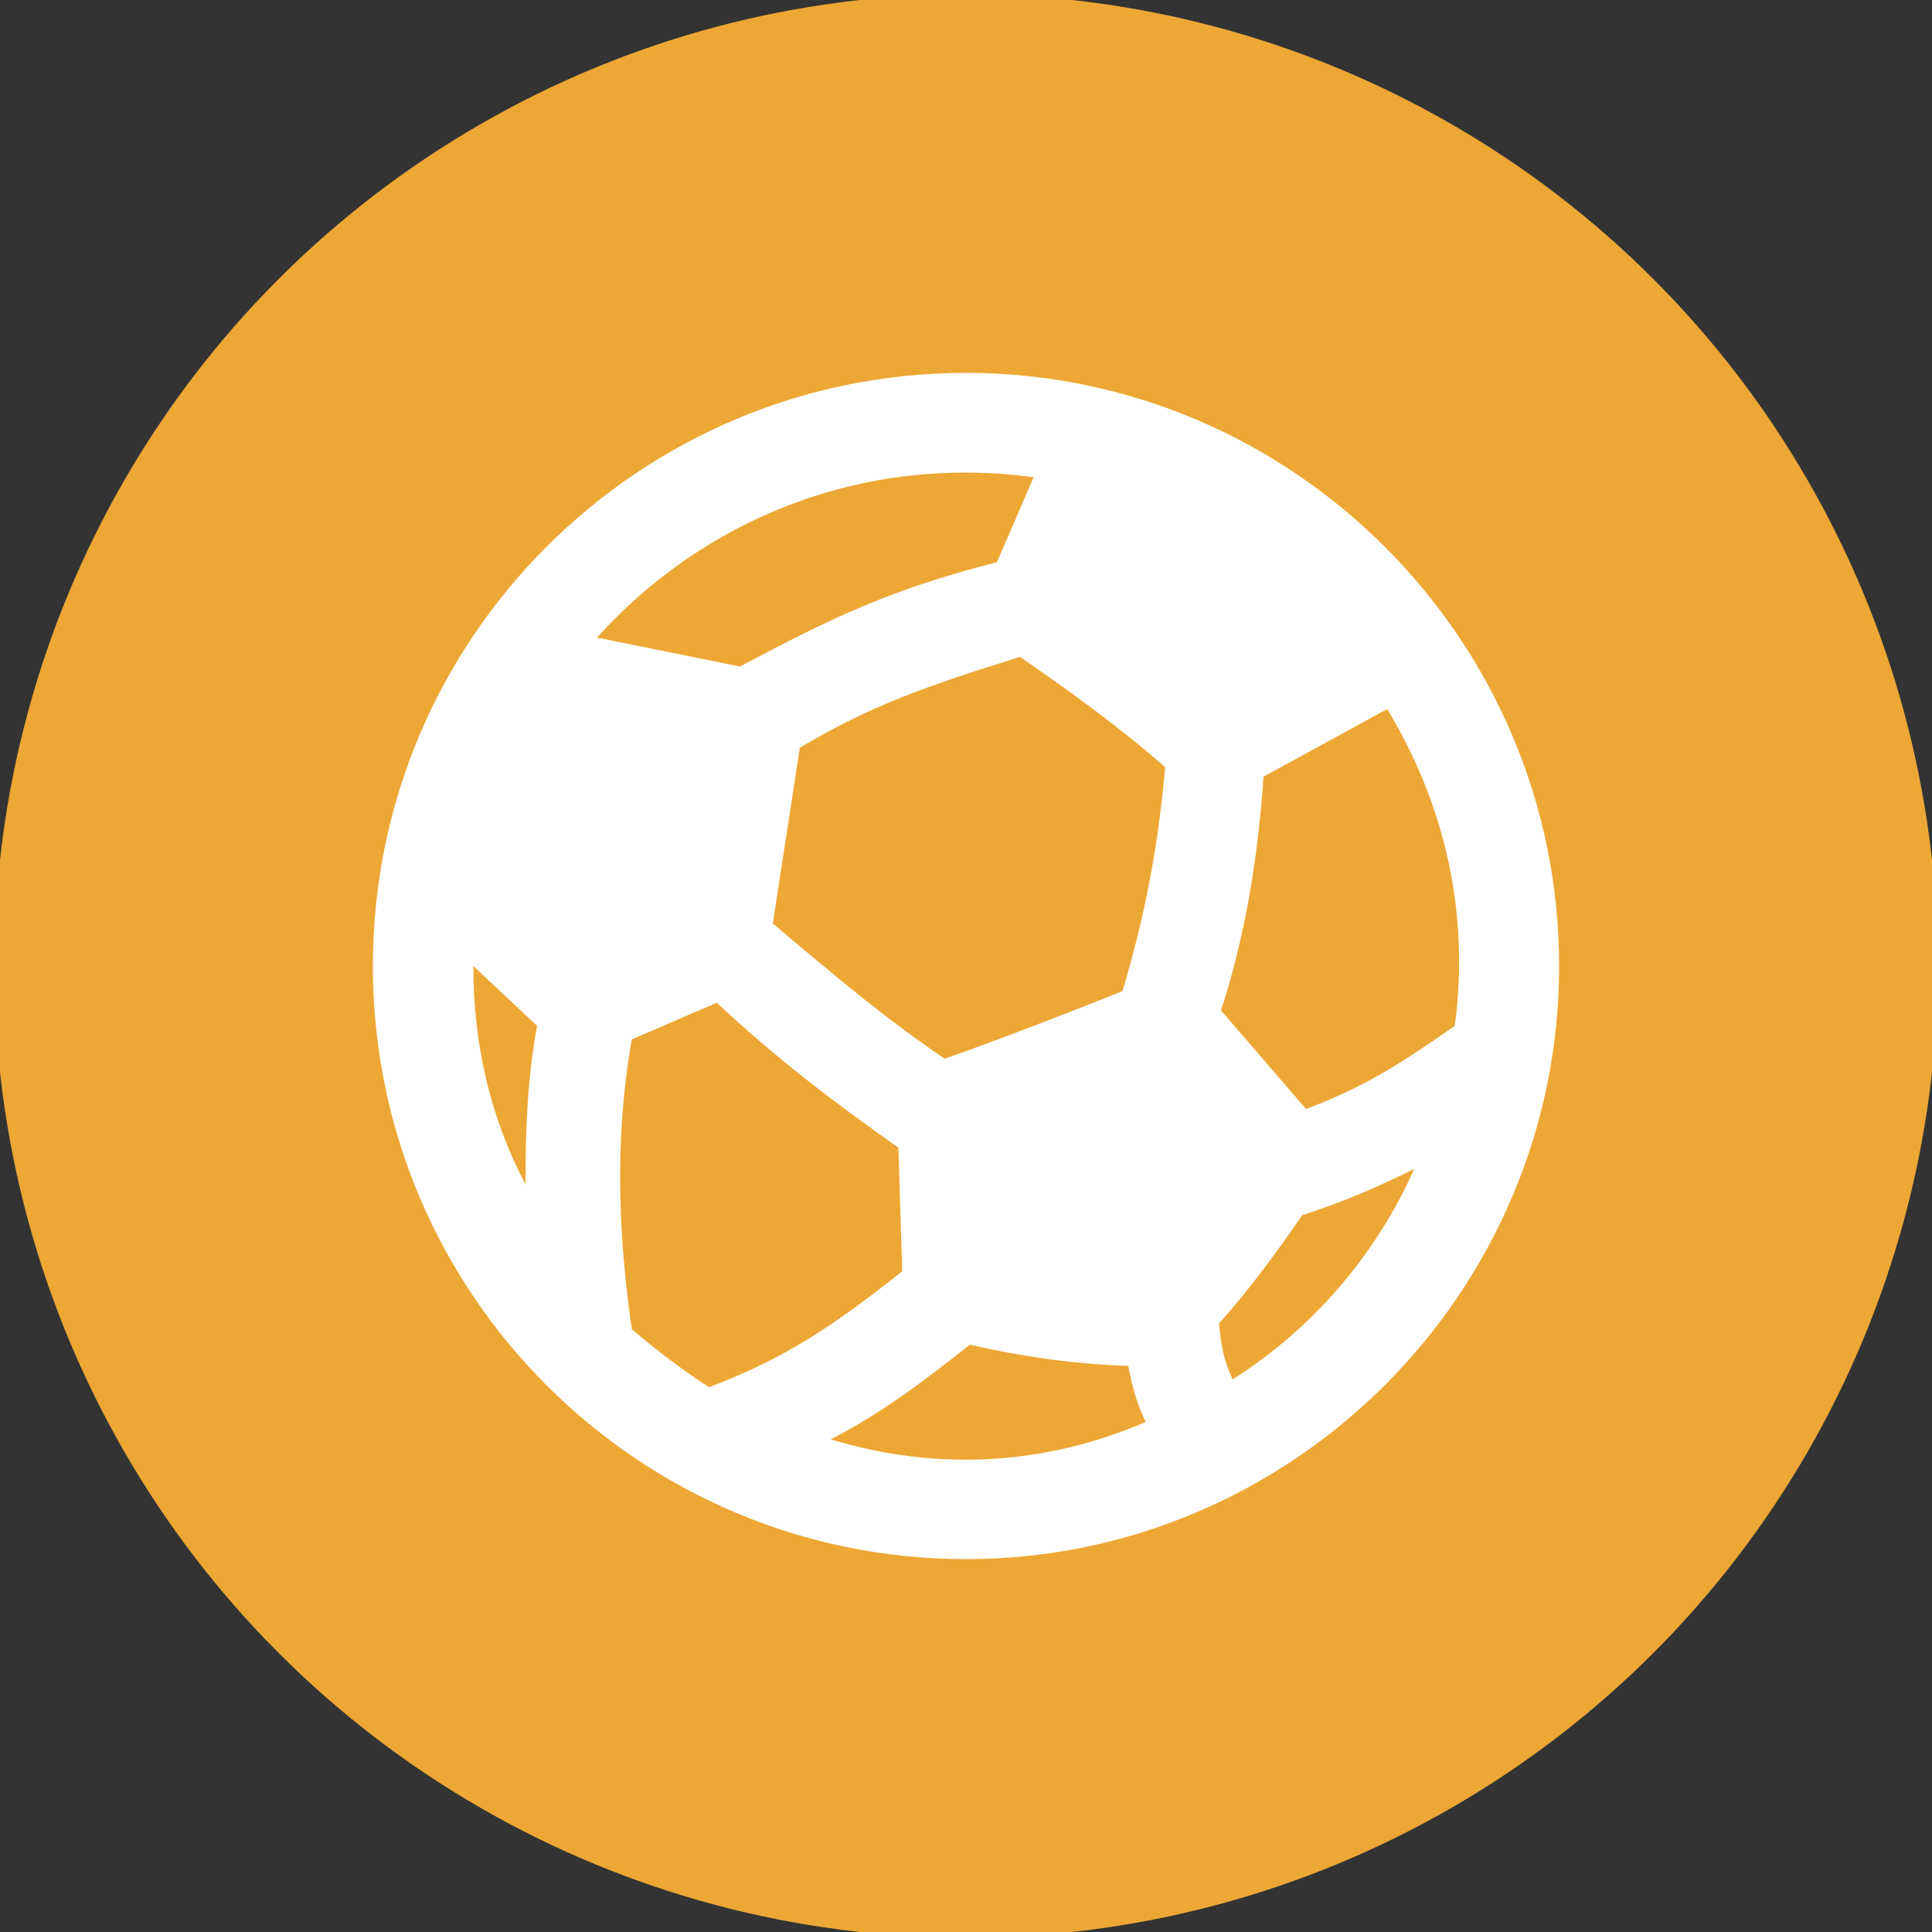
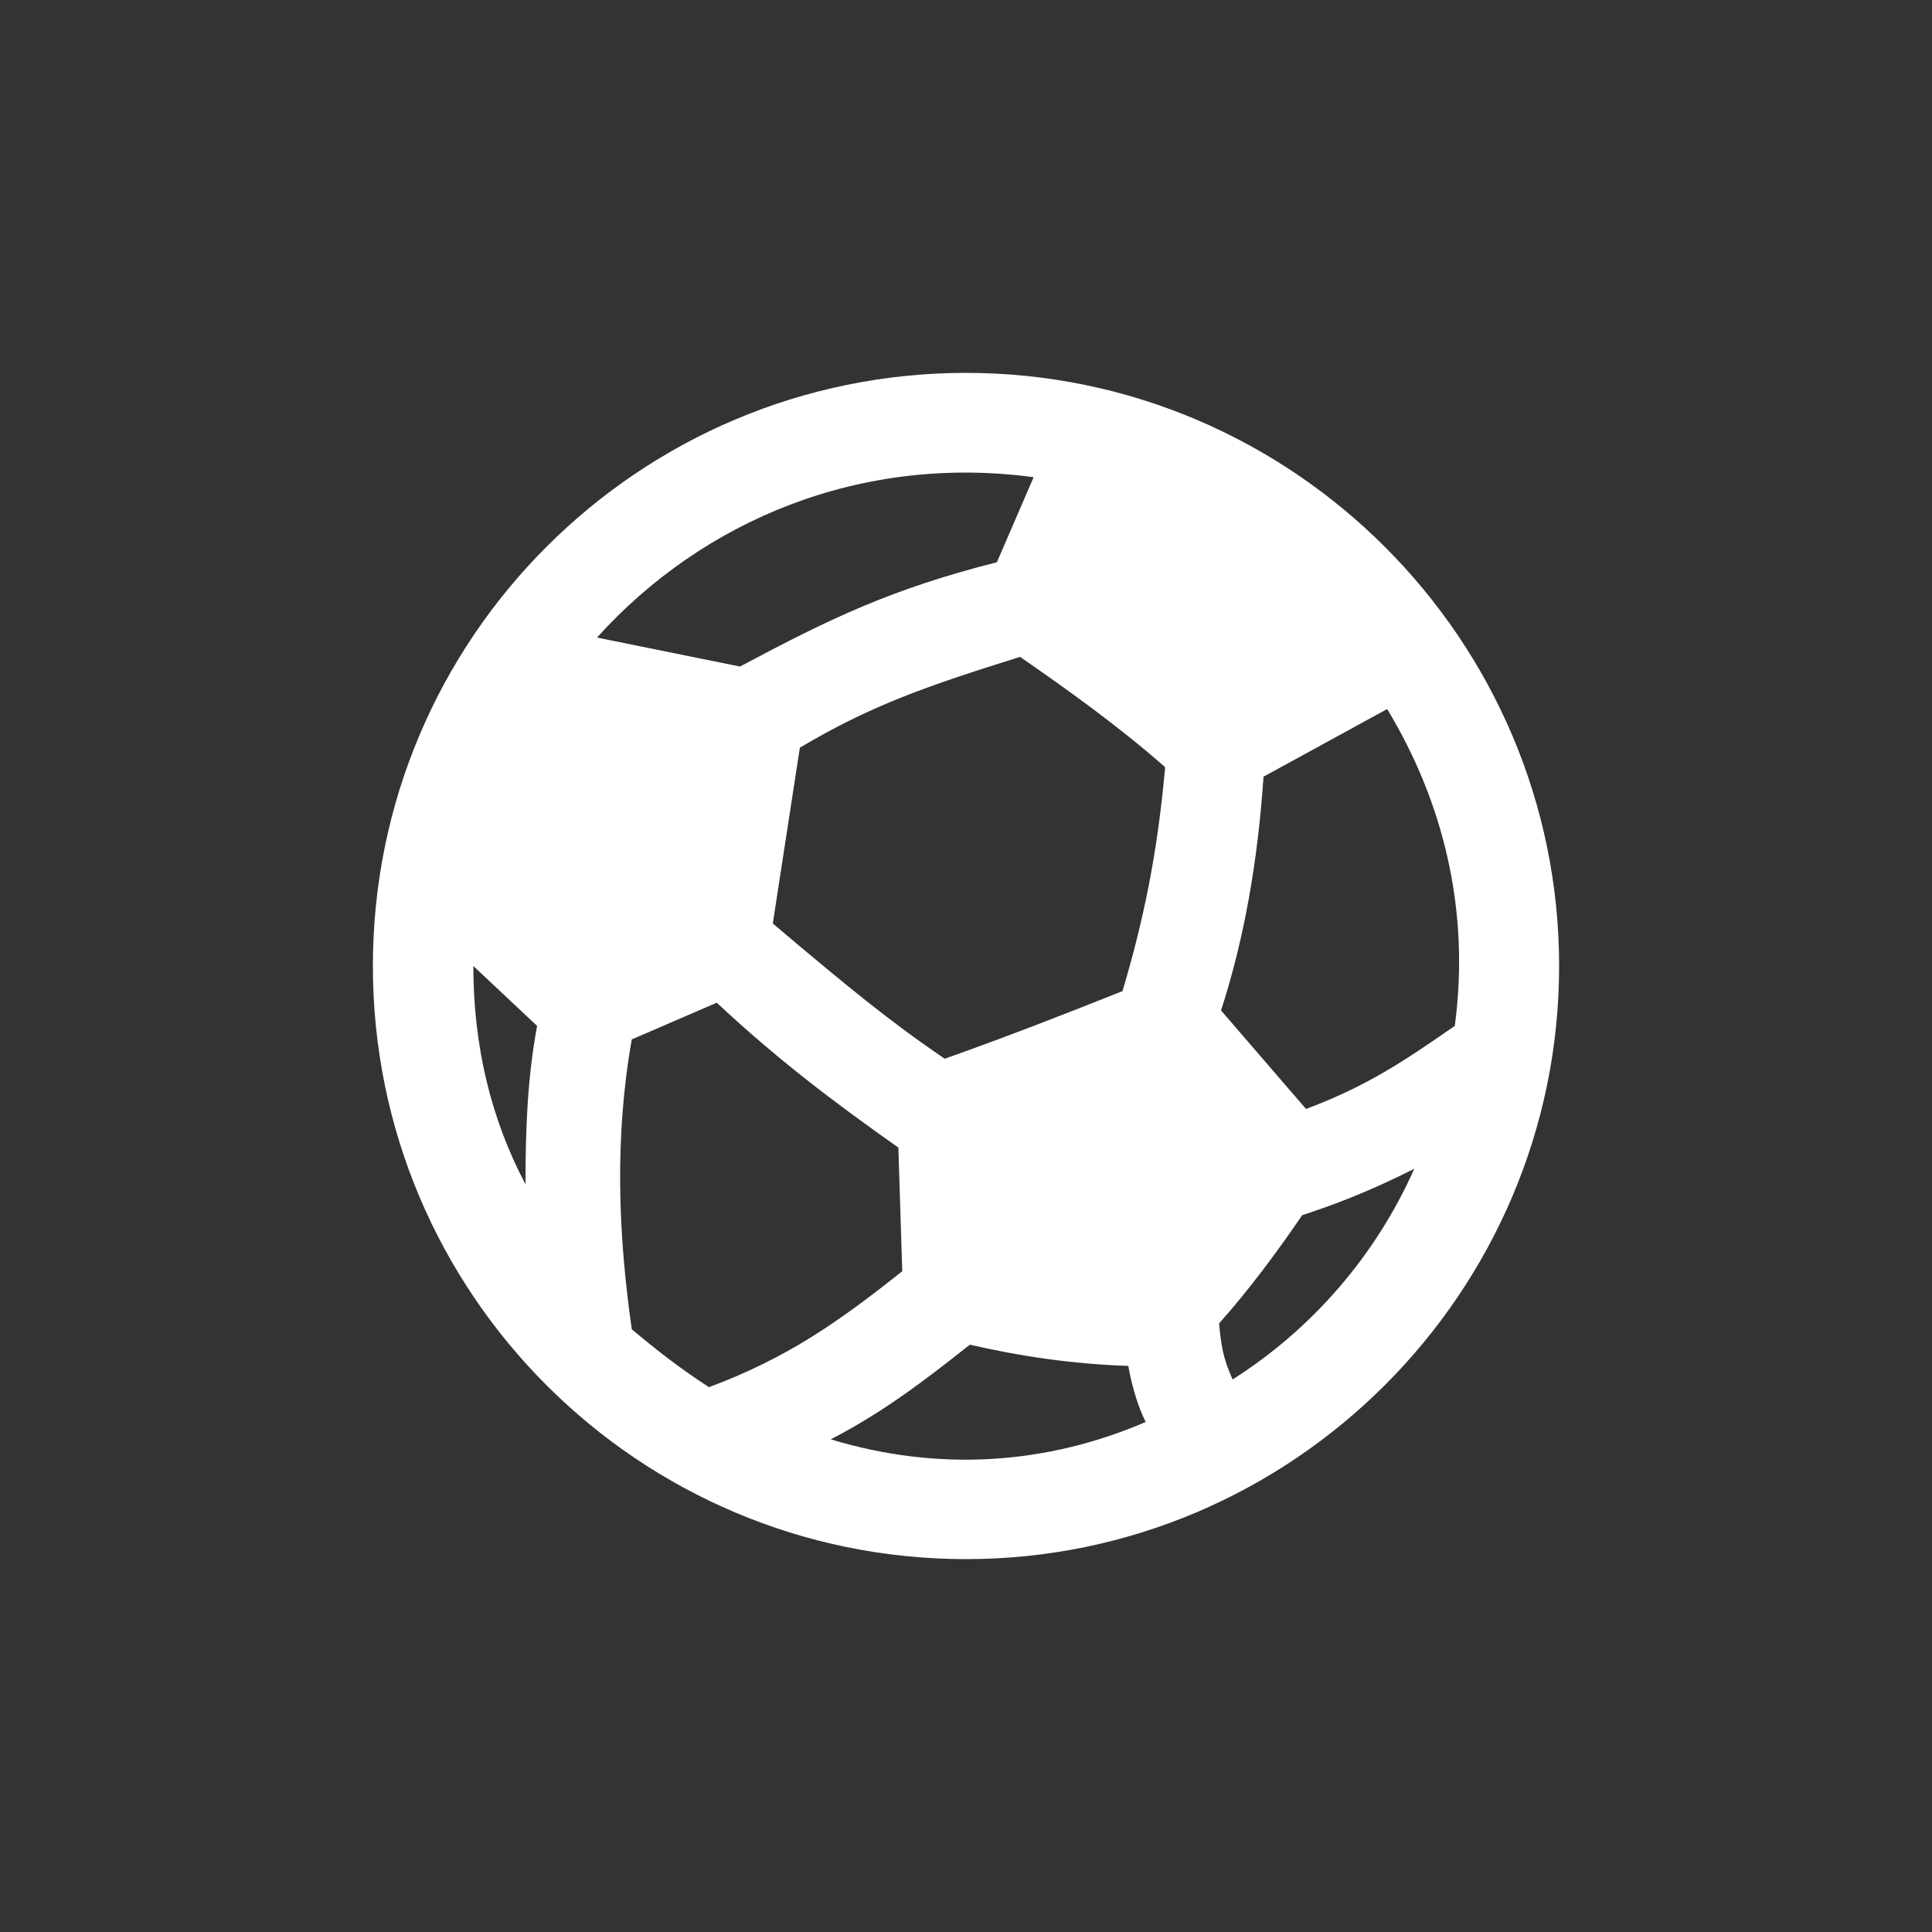
<svg xmlns="http://www.w3.org/2000/svg" version="1.1" id="Layer_1" x="0px" y="0px" width="100px" height="100px" viewBox="0 0 100 100" style="enable-background:new 0 0 100 100;" xml:space="preserve">
  <rect x="0" y="0" width="100" height="100" fill="#333333" stroke="none" />
  <style type="text/css">
	.st0{fill-rule:evenodd;clip-rule:evenodd;fill:#EDA735;}
	.st1{fill-rule:evenodd;clip-rule:evenodd;fill:#FFFFFF;}
</style>
-   <circle class="st0" cx="50" cy="50" r="50.3" />
  <path class="st1" d="M63.8,71.4c-0.5-1.1-0.6-1.8-0.7-2.9c1.6-1.8,3-3.7,4.3-5.6c1.5-0.5,3.2-1.1,5.8-2.4  C71.2,65,67.9,68.8,63.8,71.4 M43,74.5c2.7-1.4,4.8-3,7.2-4.9c2.6,0.6,5.3,1,8.2,1.1l0,0c0.2,1.1,0.5,2.1,0.9,2.9  C54.2,75.8,48.6,76.2,43,74.5 M24.5,50l3.3,3.1c-0.5,2.7-0.6,5.3-0.6,8.2C25.4,57.9,24.5,54.1,24.5,50L24.5,50 M53.5,24.7l-1.9,4.4  c-5.5,1.4-8.6,2.9-13.3,5.4L30.9,33C36.4,26.9,44.6,23.5,53.5,24.7 M48.9,54.8c-2.8-1.9-5-3.7-8.9-7l1.4-9.1  c3.7-2.2,6.6-3.2,11.4-4.7c2.6,1.8,5.1,3.6,7.5,5.7l0,0.1c-0.4,4.4-1.1,7.8-2.2,11.5C55.1,52.5,52,53.7,48.9,54.8 M36.7,71.8  c-1.4-0.9-2.7-1.9-4-3c-0.7-4.9-0.9-9.9,0-15l0,0l4.4-1.9c3.1,2.9,6,5.1,9.4,7.5l0.2,6.4C43.3,68.5,40.7,70.3,36.7,71.8 M75.3,53.1  c-2.6,1.8-4.5,3.1-7.7,4.3l-4.4-5.1c1.2-3.7,1.9-7.7,2.2-12.1l6.4-3.5C74.7,41.5,76.1,47.1,75.3,53.1 M50,19.3  c-16.9,0-30.7,13.7-30.7,30.7S33.1,80.7,50,80.7S80.7,66.9,80.7,50S66.9,19.3,50,19.3" />
</svg>